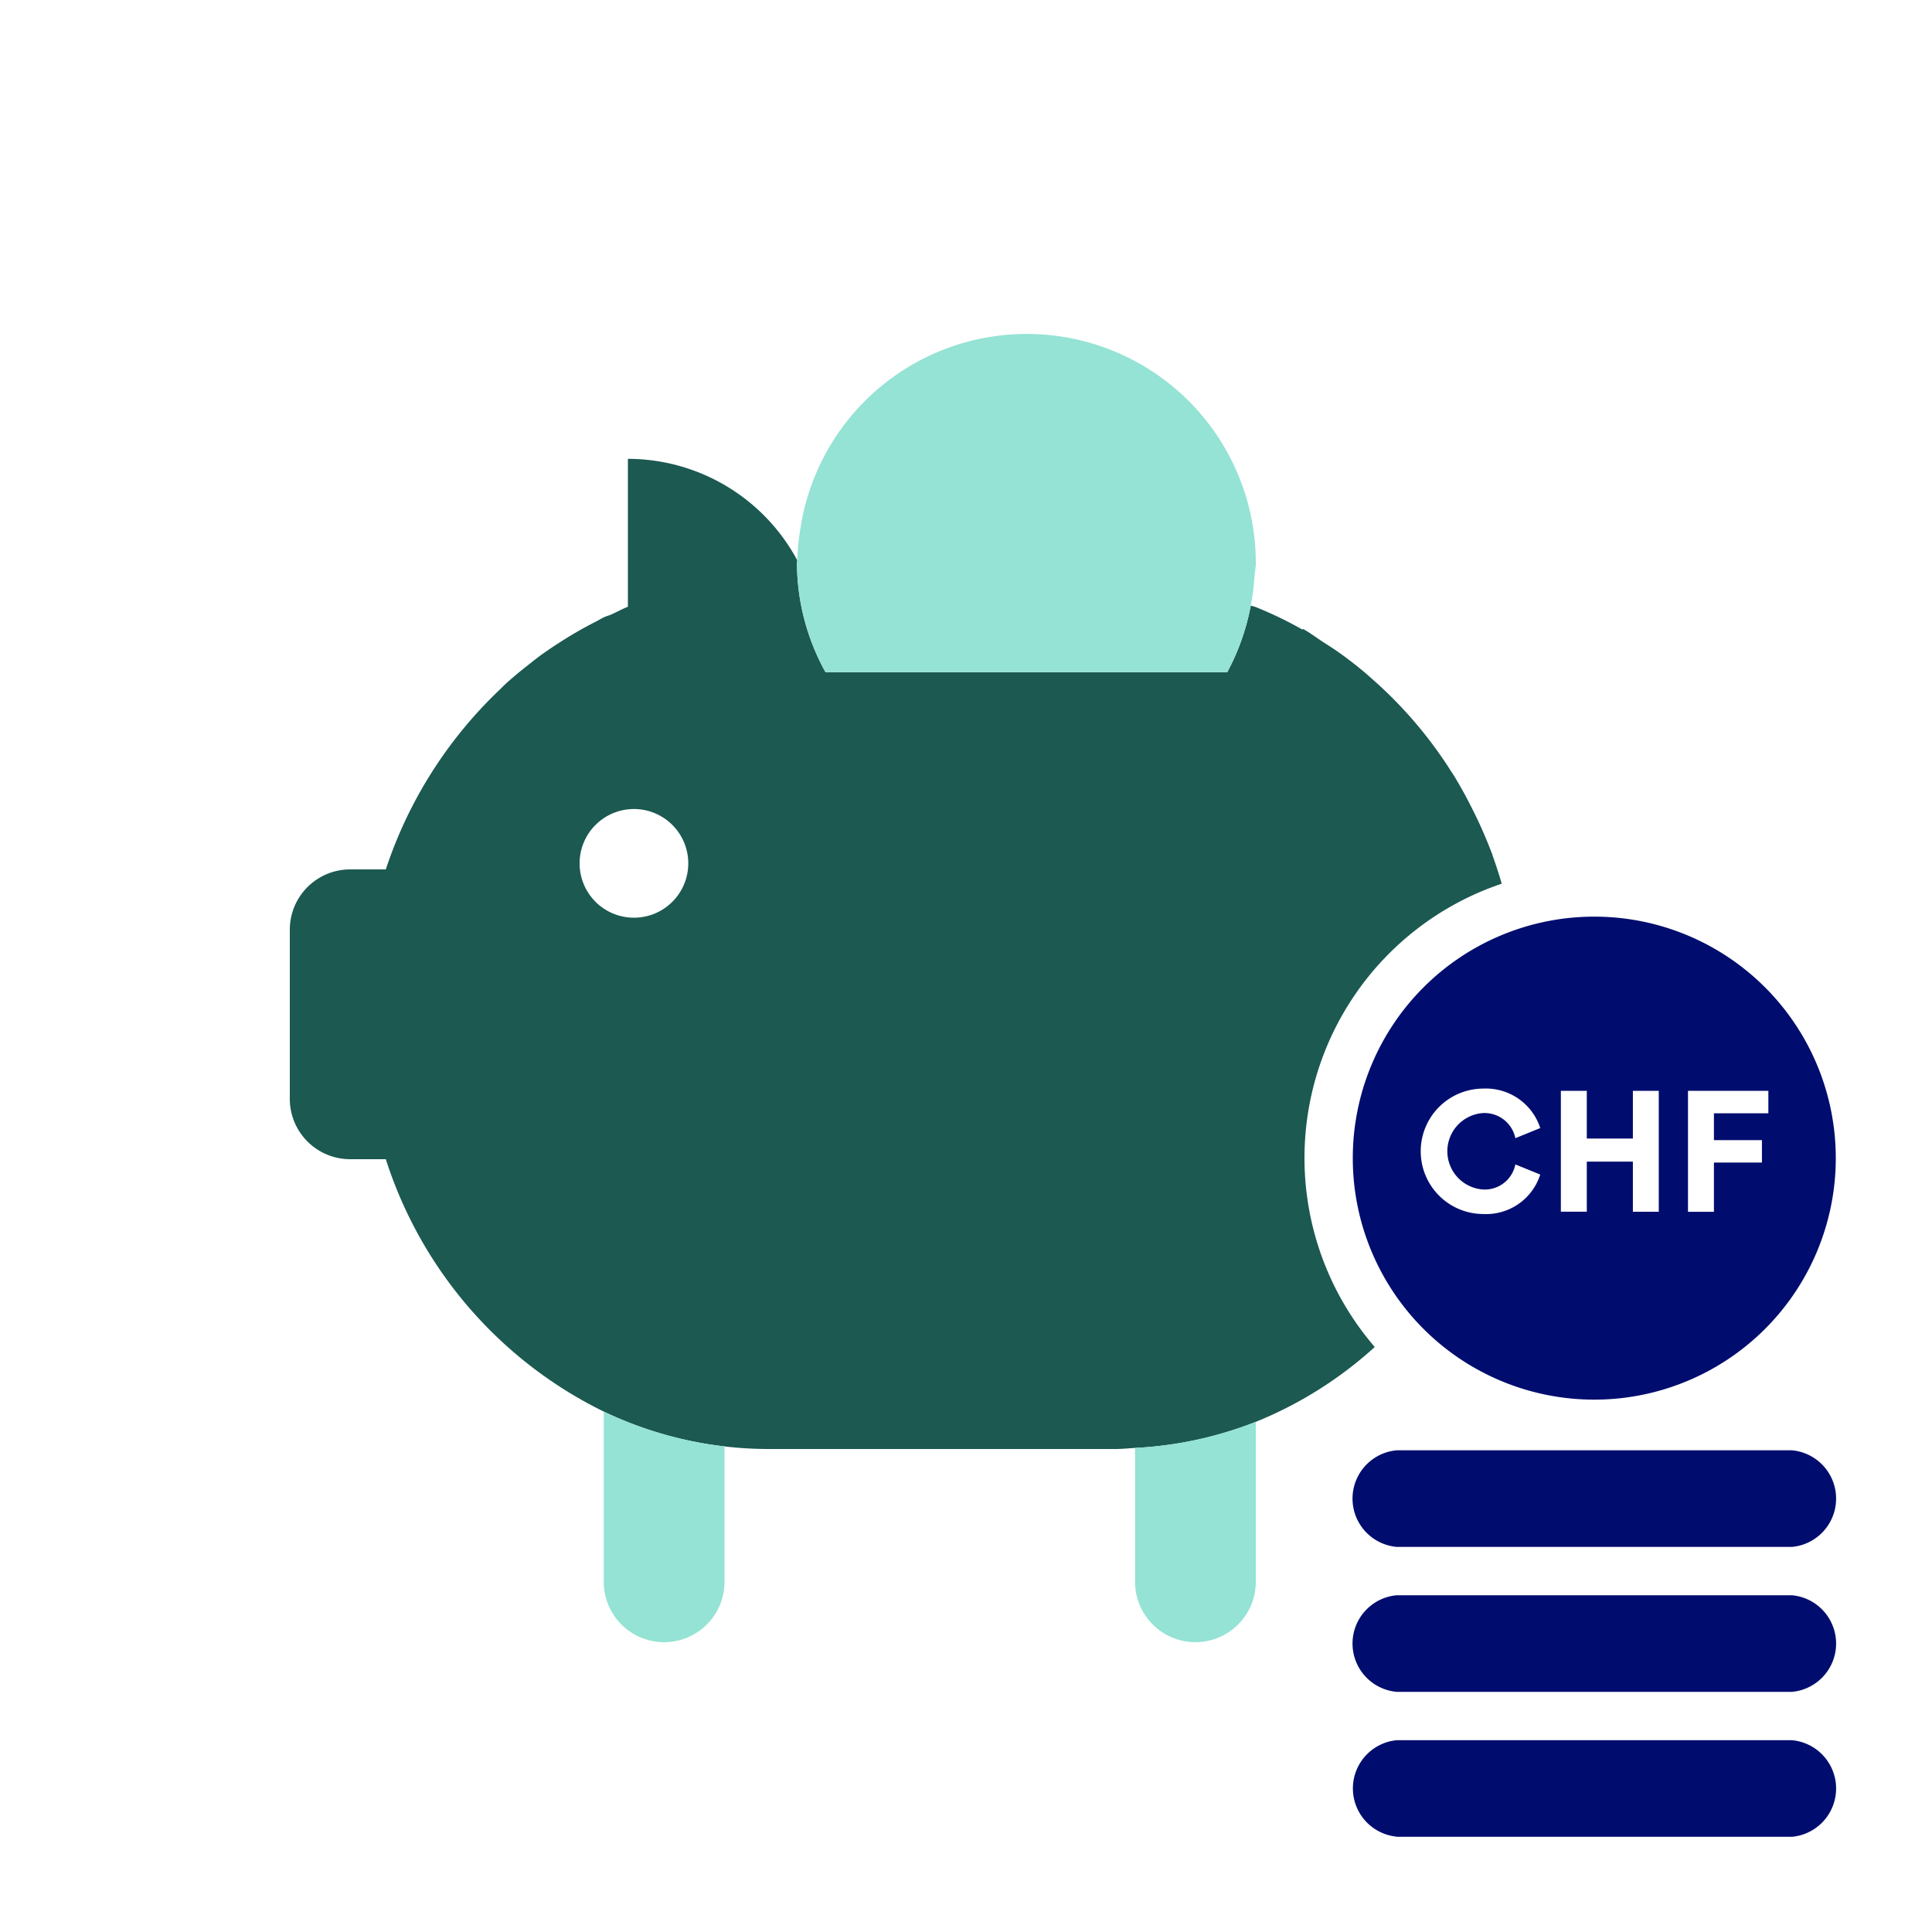
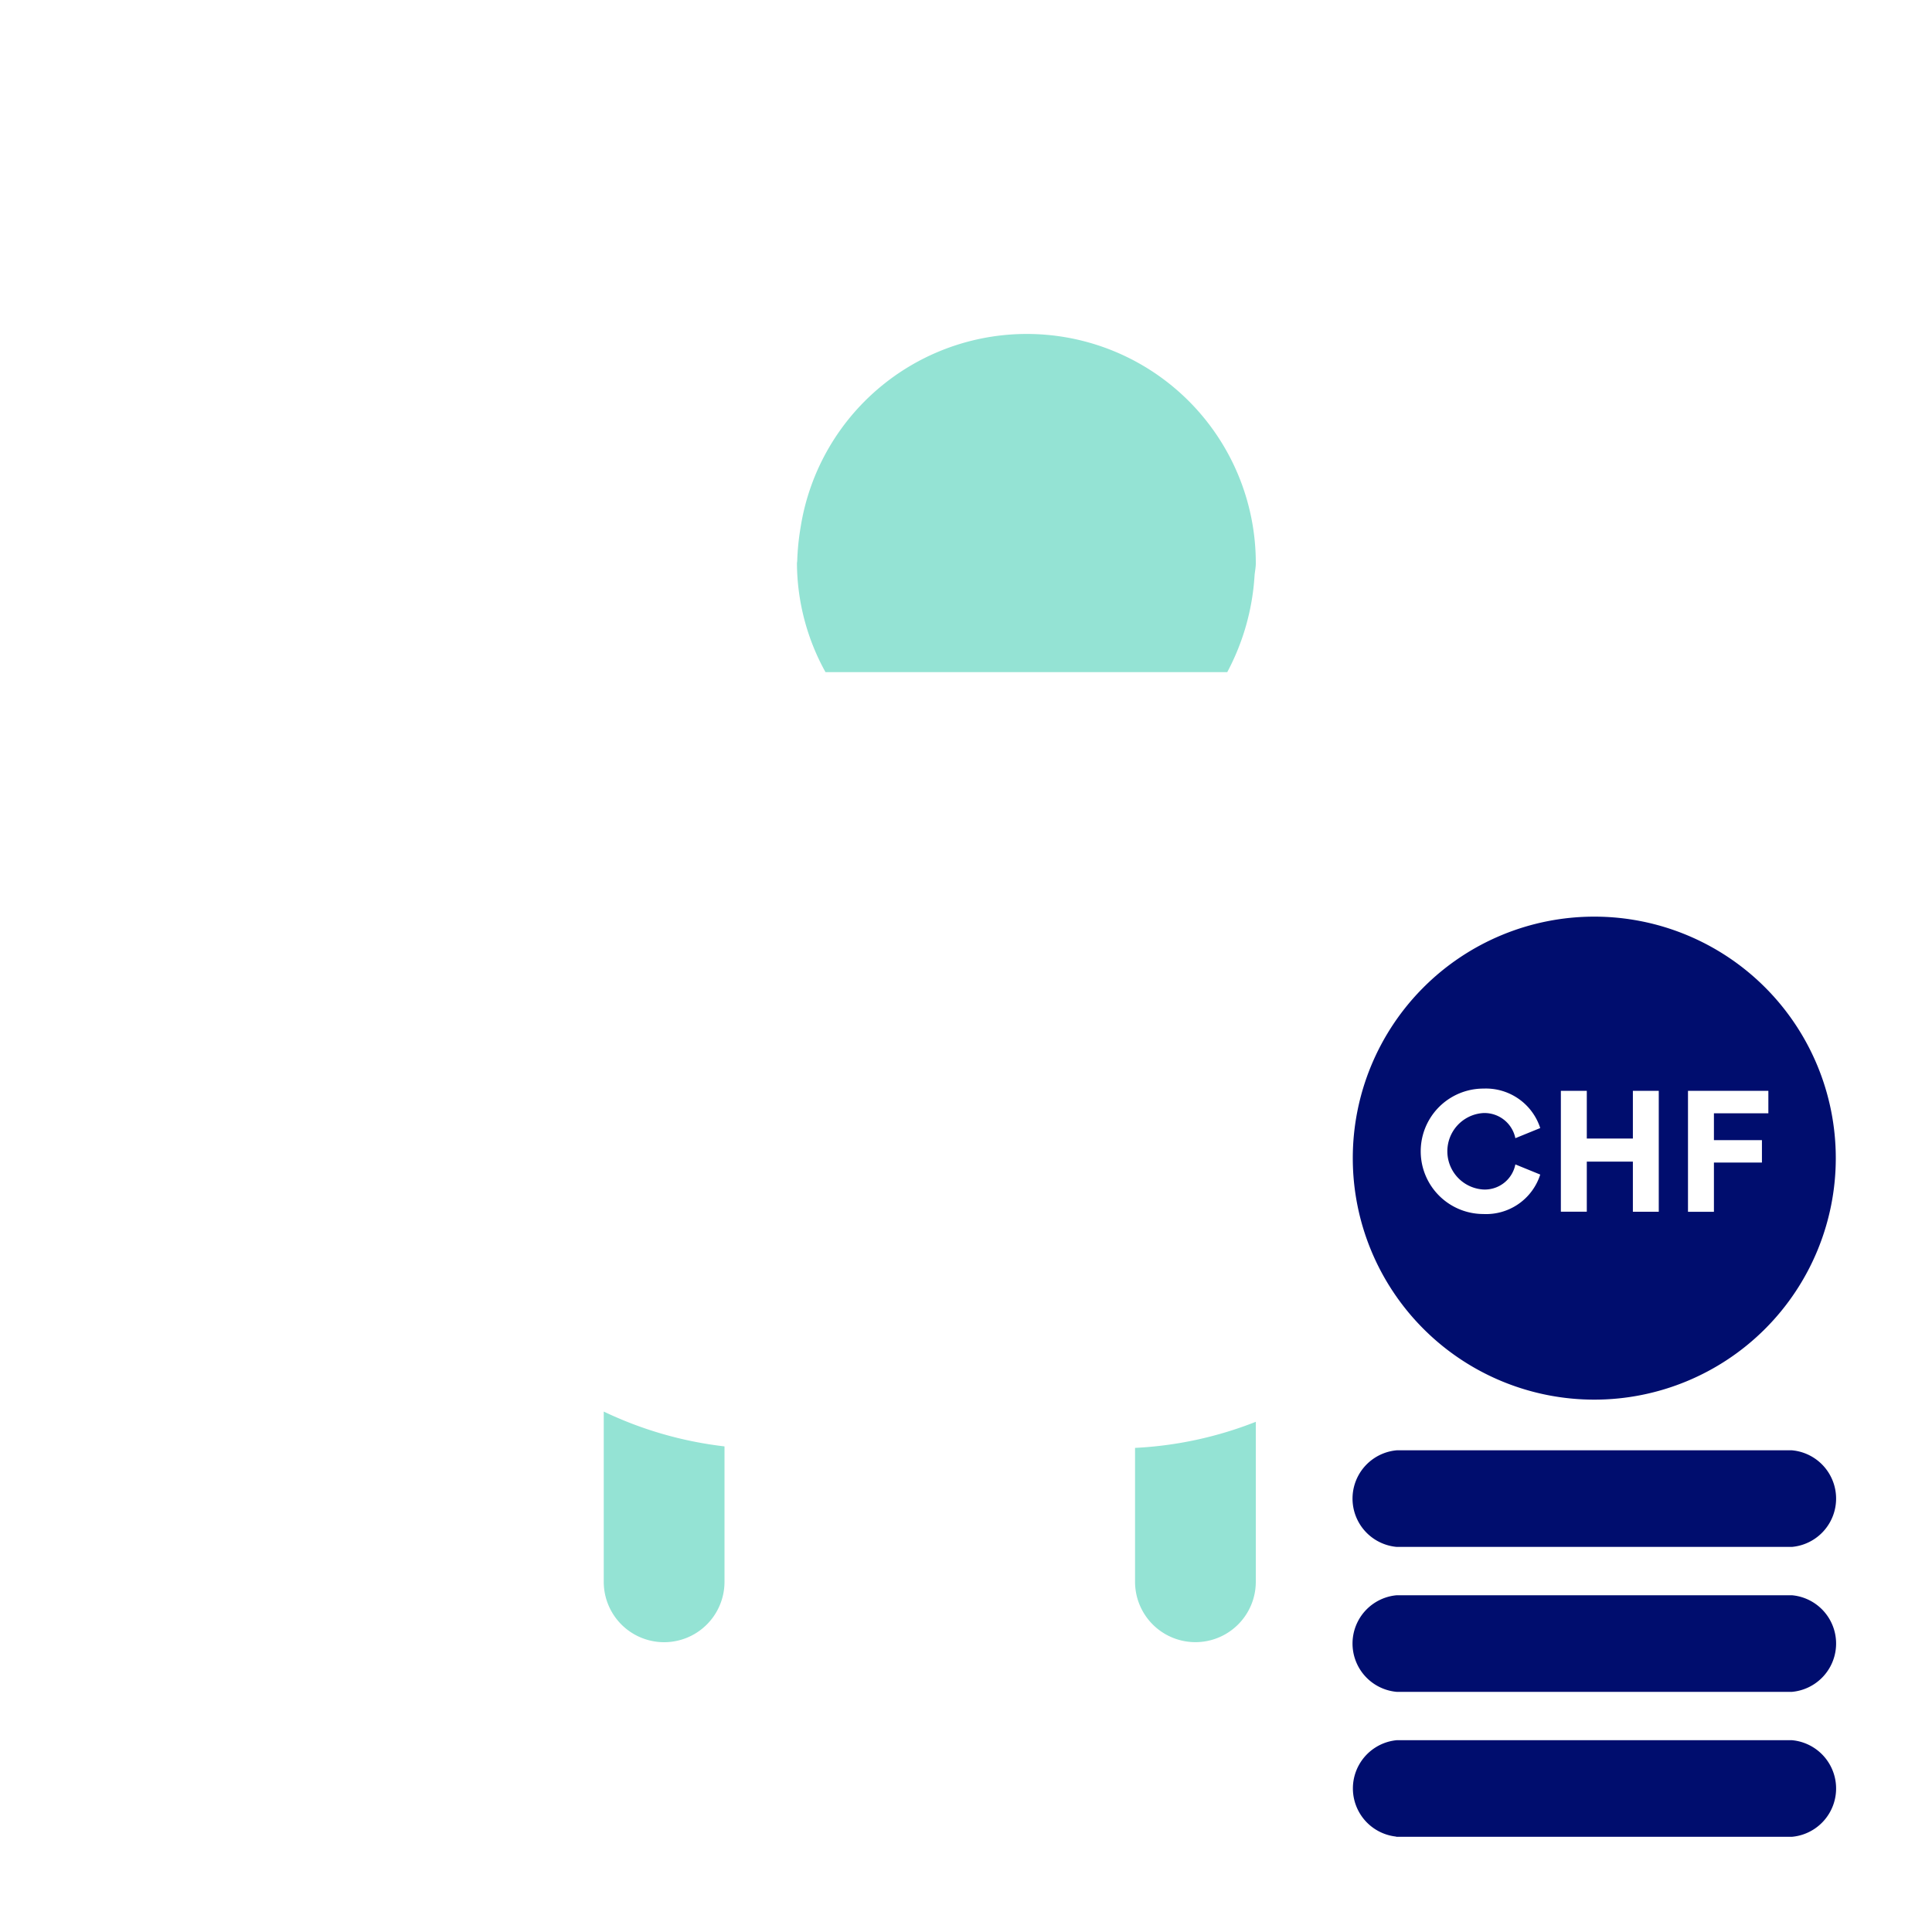
<svg xmlns="http://www.w3.org/2000/svg" viewBox="0 0 40 40">
  <path fill="none" d="M0 0h40v40H0z" />
  <g data-name="Icon Green">
-     <circle cx="13.125" cy="17.875" r="1.125" fill="none" />
-     <path fill="none" d="M30.712 25.135a1.176 1.176 0 0 0 1.177-.818l-.515-.209a.645.645 0 0 1-.67.519.793.793 0 0 1-.003-1.581.652.652 0 0 1 .673.518l.515-.209a1.182 1.182 0 0 0-1.174-.817 1.298 1.298 0 0 0-.004 2.597z" />
-     <path fill="#1b5951" d="M28.463 27.888a5.99 5.99 0 0 1 2.629-9.592 10.103 10.103 0 0 0-.197-.604h.004l-.017-.038a9.26 9.26 0 0 0-.411-.928 9.116 9.116 0 0 0-.387-.697c-.014-.022-.03-.042-.043-.064a8.833 8.833 0 0 0-1.604-1.883c-.076-.067-.151-.135-.23-.2a8.24 8.24 0 0 0-.536-.408c-.088-.061-.178-.117-.268-.175-.144-.093-.28-.198-.43-.281l-.002.02a8.048 8.048 0 0 0-.971-.469c-.034-.013-.07-.019-.104-.032a4.703 4.703 0 0 1-.487 1.38h-8.318a4.697 4.697 0 0 1-.591-2.25c0-.023.006-.044.007-.066A3.985 3.985 0 0 0 13 9.5v3.062c-.12.047-.231.11-.348.162-.05.022-.103.034-.152.058-.057.027-.109.06-.165.089a8.13 8.13 0 0 0-.755.435 8.39 8.39 0 0 0-.39.264c-.099.073-.194.15-.29.226a8.543 8.543 0 0 0-.416.348c-.054.05-.105.104-.159.155A9.04 9.04 0 0 0 7.988 18H7.25A1.25 1.25 0 0 0 6 19.25v3.5A1.25 1.25 0 0 0 7.25 24h.738a8.805 8.805 0 0 0 4.512 5.225 7.919 7.919 0 0 0 3.4.775h7.2c.135 0 .266-.015.4-.022a7.867 7.867 0 0 0 2.5-.54 8.283 8.283 0 0 0 2.463-1.55zM13.125 19a1.125 1.125 0 1 1 1.125-1.125A1.125 1.125 0 0 1 13.125 19z" />
    <path fill="#94e3d4" d="M12.5 32.75a1.25 1.25 0 0 0 2.5 0v-2.804a7.905 7.905 0 0 1-2.5-.721zM23.5 29.978v2.771a1.25 1.25 0 0 0 2.5 0v-3.312a7.867 7.867 0 0 1-2.5.54zM17.091 13.916h8.318a4.879 4.879 0 0 0 .564-1.98c.005-.092.027-.178.027-.27a4.741 4.741 0 0 0-9.424-.75 5.096 5.096 0 0 0-.07.685c0 .022-.006.043-.006.065a4.697 4.697 0 0 0 .591 2.25z" />
    <path fill="#000d6e" d="M37.099 36.029h-8.182a1.003 1.003 0 0 0-.025 1.994c.009 0 .016.006.025.006H37.1a1.004 1.004 0 0 0 0-2zM37.099 33.028h-8.182a1.004 1.004 0 0 0 0 2H37.1a1.004 1.004 0 0 0 0-2zM37.099 30.027h-8.182a1.004 1.004 0 0 0 0 2H37.1a1.004 1.004 0 0 0 0-2zM28.008 23.978a5 5 0 1 0 5-5 5 5 0 0 0-5 5zm6.94-1.393h1.664v.465h-1.127v.555h.994v.464h-.994v1.02h-.537zm-2.632 0h.537v.987h.954v-.987h.536v2.503h-.536V24.05h-.954v1.037h-.537zm-1.601-.047a1.182 1.182 0 0 1 1.174.817l-.515.21a.652.652 0 0 0-.673-.52.793.793 0 0 0 .003 1.582.645.645 0 0 0 .67-.519l.515.21a1.176 1.176 0 0 1-1.178.817 1.298 1.298 0 0 1 .004-2.597z" />
  </g>
</svg>